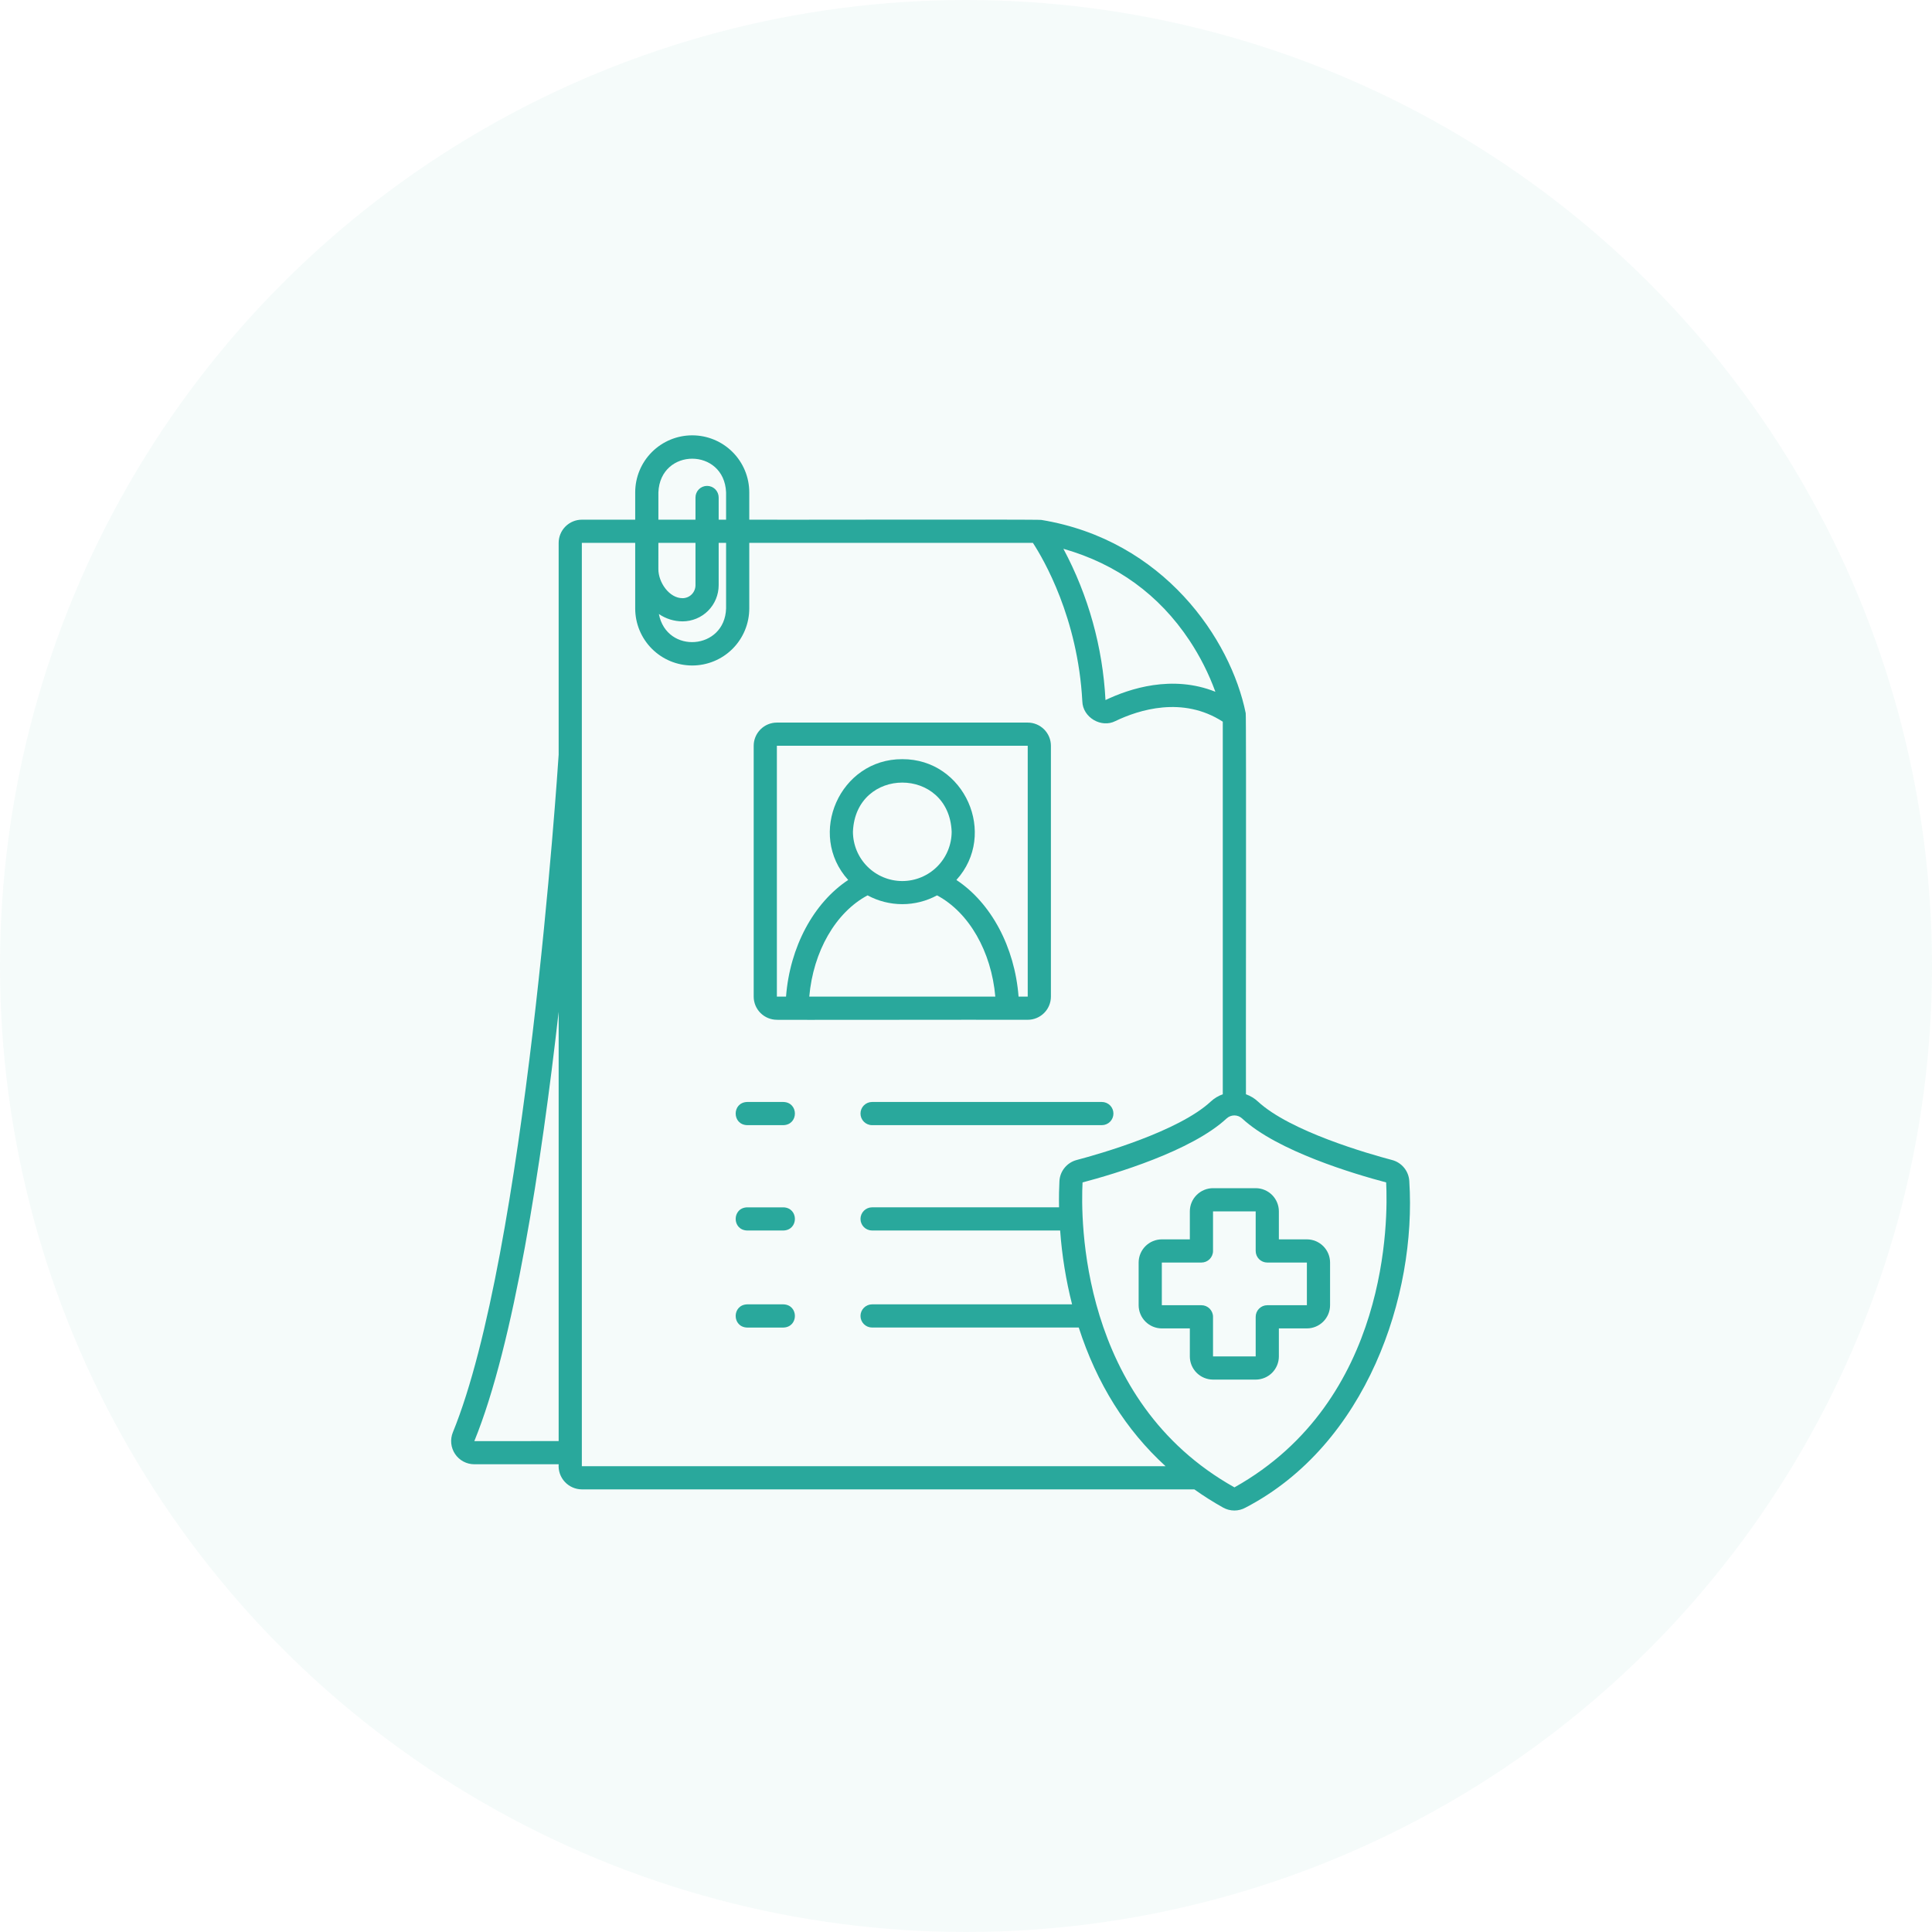
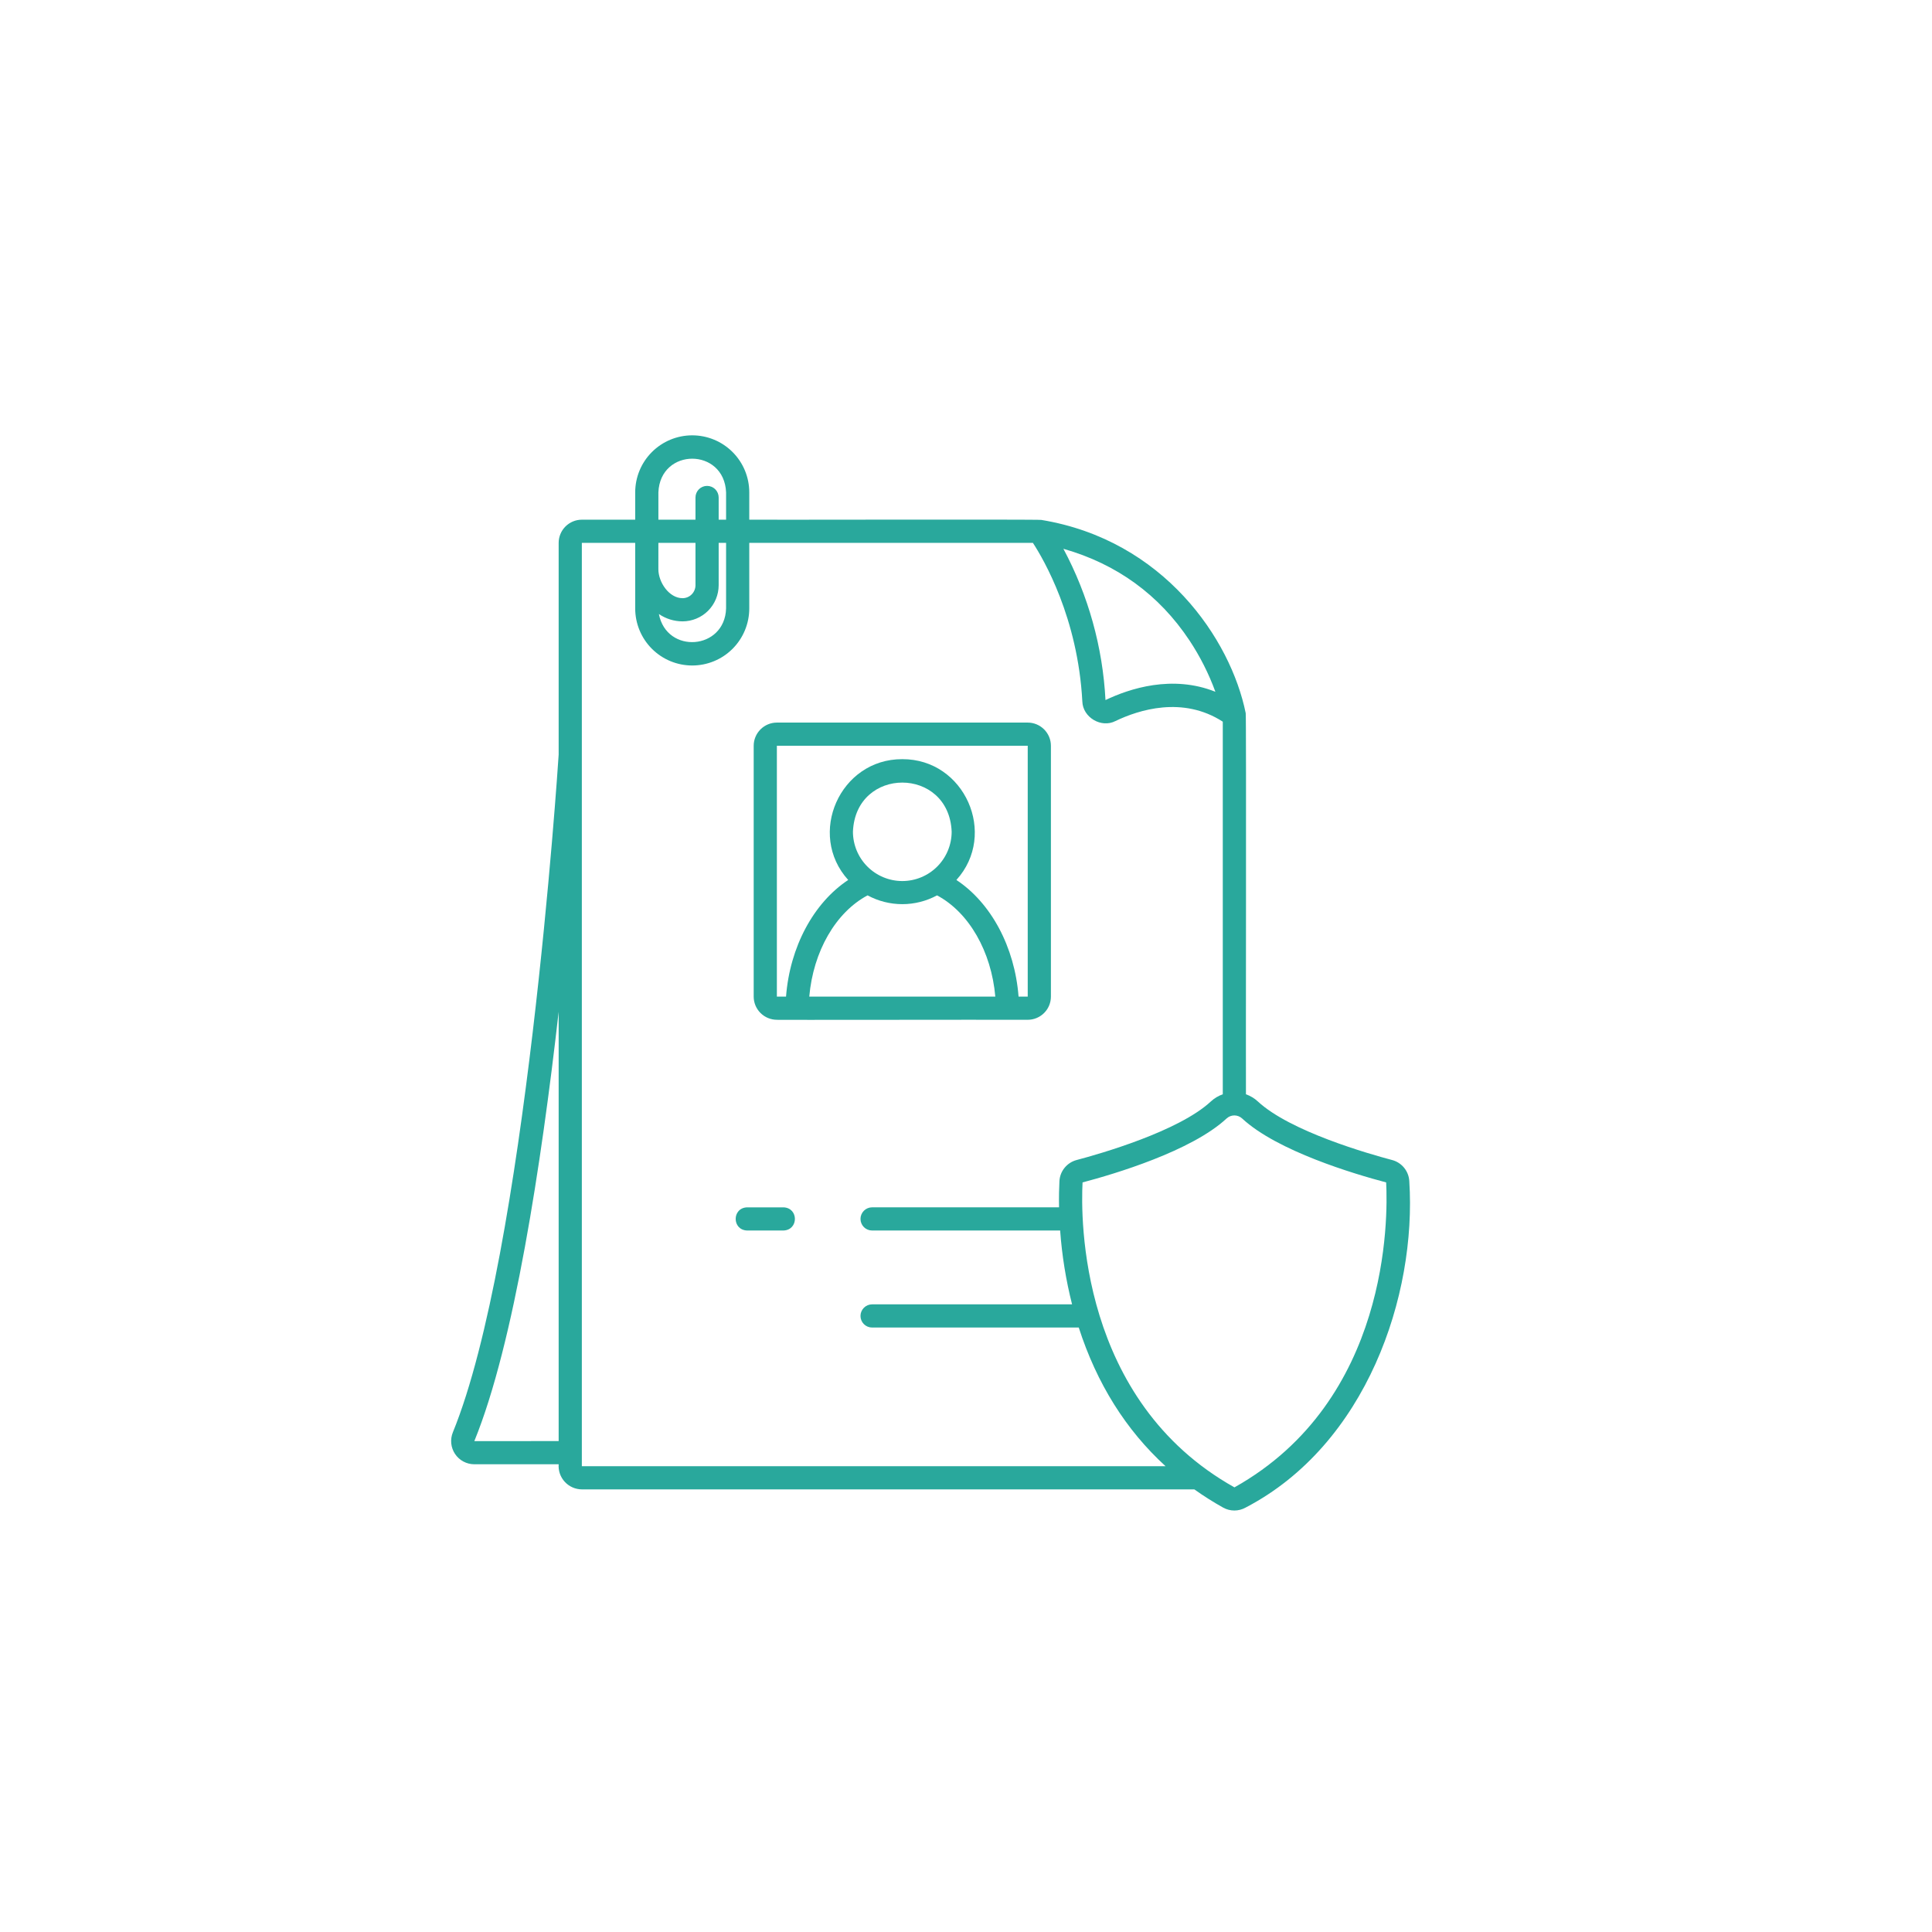
<svg xmlns="http://www.w3.org/2000/svg" width="100" height="100" viewBox="0 0 100 100" fill="none">
-   <circle cx="50" cy="50" r="50" fill="#29A89C" fill-opacity="0.05" />
  <path d="M72.945 61.14C72.932 60.886 72.839 60.643 72.678 60.445C72.518 60.248 72.299 60.106 72.053 60.042C70.845 59.723 66.772 58.56 65.107 57.012C64.929 56.847 64.719 56.72 64.49 56.64C64.478 56.523 64.514 37.015 64.478 36.914C63.702 33.08 60.231 27.952 53.899 26.911C53.703 26.875 38.963 26.911 38.782 26.899V25.485C38.782 24.702 38.471 23.951 37.918 23.398C37.364 22.844 36.613 22.533 35.83 22.533C35.047 22.533 34.296 22.844 33.742 23.398C33.189 23.951 32.878 24.702 32.878 25.485V26.899H30.116C29.798 26.899 29.493 27.026 29.268 27.251C29.043 27.476 28.917 27.781 28.916 28.099V39.063C28.864 39.869 27.204 64.932 23.44 74.137C23.366 74.319 23.337 74.517 23.357 74.713C23.377 74.908 23.445 75.096 23.555 75.26C23.664 75.423 23.813 75.557 23.986 75.649C24.16 75.742 24.354 75.79 24.551 75.79H28.916C28.904 75.955 28.926 76.121 28.98 76.278C29.035 76.435 29.121 76.579 29.234 76.701C29.346 76.823 29.483 76.92 29.635 76.987C29.787 77.054 29.951 77.089 30.116 77.09H61.818C62.298 77.431 62.795 77.746 63.309 78.033C63.487 78.132 63.687 78.184 63.89 78.184C64.093 78.184 64.293 78.132 64.471 78.033C70.733 74.772 73.327 67.057 72.945 61.14ZM61.564 33.144C62.115 33.976 62.566 34.869 62.908 35.806C60.673 34.912 58.459 35.642 57.22 36.235C57.077 33.497 56.334 30.823 55.041 28.405C57.805 29.193 59.995 30.783 61.564 33.145V33.144ZM34.078 25.485C34.174 23.16 37.486 23.162 37.582 25.485V26.899H37.198V25.75C37.198 25.591 37.135 25.438 37.023 25.325C36.91 25.213 36.757 25.15 36.598 25.15C36.439 25.15 36.286 25.213 36.174 25.325C36.062 25.438 35.998 25.591 35.998 25.75V26.899H34.078L34.078 25.485ZM34.078 28.099H35.998V30.293C35.997 30.47 35.927 30.64 35.801 30.766C35.676 30.891 35.506 30.962 35.328 30.962C34.635 30.962 34.077 30.14 34.077 29.46L34.078 28.099ZM35.329 32.162C35.824 32.161 36.3 31.964 36.65 31.614C37 31.263 37.197 30.788 37.198 30.293V28.099H37.582V31.493C37.517 33.645 34.509 33.878 34.103 31.781C34.464 32.029 34.891 32.161 35.329 32.162ZM24.551 74.592C26.605 69.567 28.025 60.217 28.916 52.372V74.59L24.551 74.592ZM30.116 75.89V28.099H32.878V31.493C32.878 32.276 33.189 33.027 33.742 33.581C34.296 34.135 35.047 34.446 35.83 34.446C36.613 34.446 37.364 34.135 37.918 33.581C38.471 33.027 38.782 32.276 38.782 31.493V28.099H53.463C54.016 28.947 55.789 31.978 56.021 36.3C56.041 37.13 56.999 37.702 57.738 37.32C58.937 36.744 61.213 36.012 63.291 37.354V56.64C63.061 56.72 62.851 56.847 62.673 57.012C61.008 58.56 56.935 59.723 55.727 60.042C55.481 60.107 55.262 60.248 55.102 60.446C54.941 60.643 54.848 60.886 54.836 61.14C54.819 61.457 54.805 61.919 54.816 62.491H45.139C44.98 62.491 44.828 62.555 44.715 62.667C44.603 62.78 44.539 62.932 44.539 63.091C44.539 63.251 44.603 63.403 44.715 63.516C44.828 63.628 44.98 63.691 45.139 63.691H54.873C54.966 64.981 55.173 66.26 55.49 67.513H45.139C44.98 67.513 44.828 67.577 44.715 67.689C44.603 67.802 44.539 67.954 44.539 68.114C44.539 68.273 44.603 68.425 44.715 68.538C44.828 68.65 44.98 68.713 45.139 68.713H55.836C56.771 71.613 58.276 74.015 60.329 75.89H30.116ZM63.895 76.986C55.86 72.49 55.937 63.05 56.033 61.202C57.67 60.77 61.671 59.582 63.49 57.89C63.599 57.79 63.742 57.734 63.89 57.734C64.038 57.734 64.181 57.79 64.29 57.89C66.109 59.581 70.11 60.769 71.747 61.202V61.203C71.843 63.05 71.92 72.49 63.895 76.986Z" fill="#29A89C" />
-   <path d="M67.644 64.149H66.194V62.7C66.194 62.382 66.067 62.077 65.843 61.852C65.618 61.627 65.312 61.5 64.994 61.5H62.786C62.468 61.5 62.163 61.627 61.938 61.852C61.712 62.077 61.586 62.382 61.586 62.7V64.149H60.136C59.818 64.15 59.513 64.276 59.288 64.501C59.063 64.726 58.937 65.031 58.936 65.349V67.558C58.937 67.876 59.063 68.181 59.288 68.406C59.513 68.631 59.818 68.758 60.136 68.758H61.586V70.208C61.586 70.526 61.712 70.831 61.938 71.056C62.163 71.281 62.468 71.407 62.786 71.408H64.994C65.312 71.407 65.618 71.281 65.843 71.056C66.067 70.831 66.194 70.526 66.194 70.208V68.758H67.644C67.962 68.758 68.267 68.631 68.492 68.406C68.717 68.181 68.844 67.876 68.844 67.558V65.349C68.844 65.031 68.717 64.726 68.492 64.501C68.267 64.276 67.962 64.15 67.644 64.149ZM67.644 67.558H65.594C65.435 67.558 65.283 67.621 65.17 67.734C65.058 67.847 64.994 67.999 64.994 68.158V70.208H62.786V68.158C62.786 67.999 62.722 67.847 62.61 67.734C62.497 67.621 62.345 67.558 62.186 67.558H60.136V65.349H62.186C62.345 65.349 62.497 65.286 62.61 65.174C62.722 65.061 62.786 64.909 62.786 64.749V62.7H64.994V64.749C64.994 64.909 65.058 65.061 65.17 65.174C65.283 65.286 65.435 65.349 65.594 65.349H67.644V67.558Z" fill="#29A89C" />
  <path d="M52.148 52.784C52.154 52.783 53.189 52.784 53.195 52.784C53.513 52.784 53.818 52.657 54.043 52.432C54.268 52.208 54.395 51.903 54.395 51.584V38.601C54.395 38.283 54.268 37.978 54.043 37.753C53.818 37.528 53.513 37.401 53.195 37.401H40.211C39.893 37.401 39.588 37.528 39.363 37.753C39.138 37.978 39.011 38.283 39.011 38.601V51.584C39.011 51.902 39.138 52.207 39.363 52.432C39.588 52.657 39.893 52.783 40.211 52.784C39.999 52.797 51.904 52.776 52.148 52.784ZM46.703 45.603C46.026 45.602 45.376 45.333 44.897 44.854C44.418 44.375 44.149 43.726 44.148 43.048C44.288 39.659 49.118 39.66 49.258 43.048C49.257 43.726 48.988 44.375 48.509 44.854C48.03 45.333 47.38 45.602 46.703 45.603ZM44.905 46.344C45.457 46.642 46.075 46.799 46.703 46.799C47.331 46.799 47.949 46.642 48.501 46.344C50.154 47.226 51.314 49.249 51.517 51.584H41.888C42.092 49.249 43.251 47.226 44.905 46.344V46.344ZM40.211 38.601L53.195 38.6V51.584H52.721C52.523 49.014 51.296 46.733 49.503 45.547C51.651 43.178 49.933 39.282 46.703 39.294C43.473 39.282 41.755 43.178 43.903 45.547C42.11 46.733 40.883 49.014 40.685 51.584H40.211V38.601Z" fill="#29A89C" />
-   <path d="M44.539 57.638C44.539 57.797 44.602 57.949 44.715 58.062C44.828 58.174 44.98 58.238 45.139 58.238H57.031C57.19 58.238 57.343 58.174 57.456 58.062C57.568 57.949 57.631 57.797 57.631 57.638C57.631 57.478 57.568 57.326 57.456 57.213C57.343 57.101 57.19 57.038 57.031 57.038H45.139C44.98 57.038 44.828 57.101 44.715 57.213C44.602 57.326 44.539 57.478 44.539 57.638Z" fill="#29A89C" />
-   <path d="M40.549 57.038H38.673C37.881 57.062 37.88 58.214 38.673 58.238H40.549C41.342 58.213 41.343 57.062 40.549 57.038Z" fill="#29A89C" />
-   <path d="M40.549 67.513H38.673C37.881 67.538 37.88 68.69 38.673 68.714H40.549C41.342 68.689 41.343 67.538 40.549 67.513Z" fill="#29A89C" />
  <path d="M40.549 62.492H38.673C37.881 62.516 37.88 63.667 38.673 63.691H40.549C41.342 63.667 41.343 62.516 40.549 62.492Z" fill="#29A89C" />
</svg>